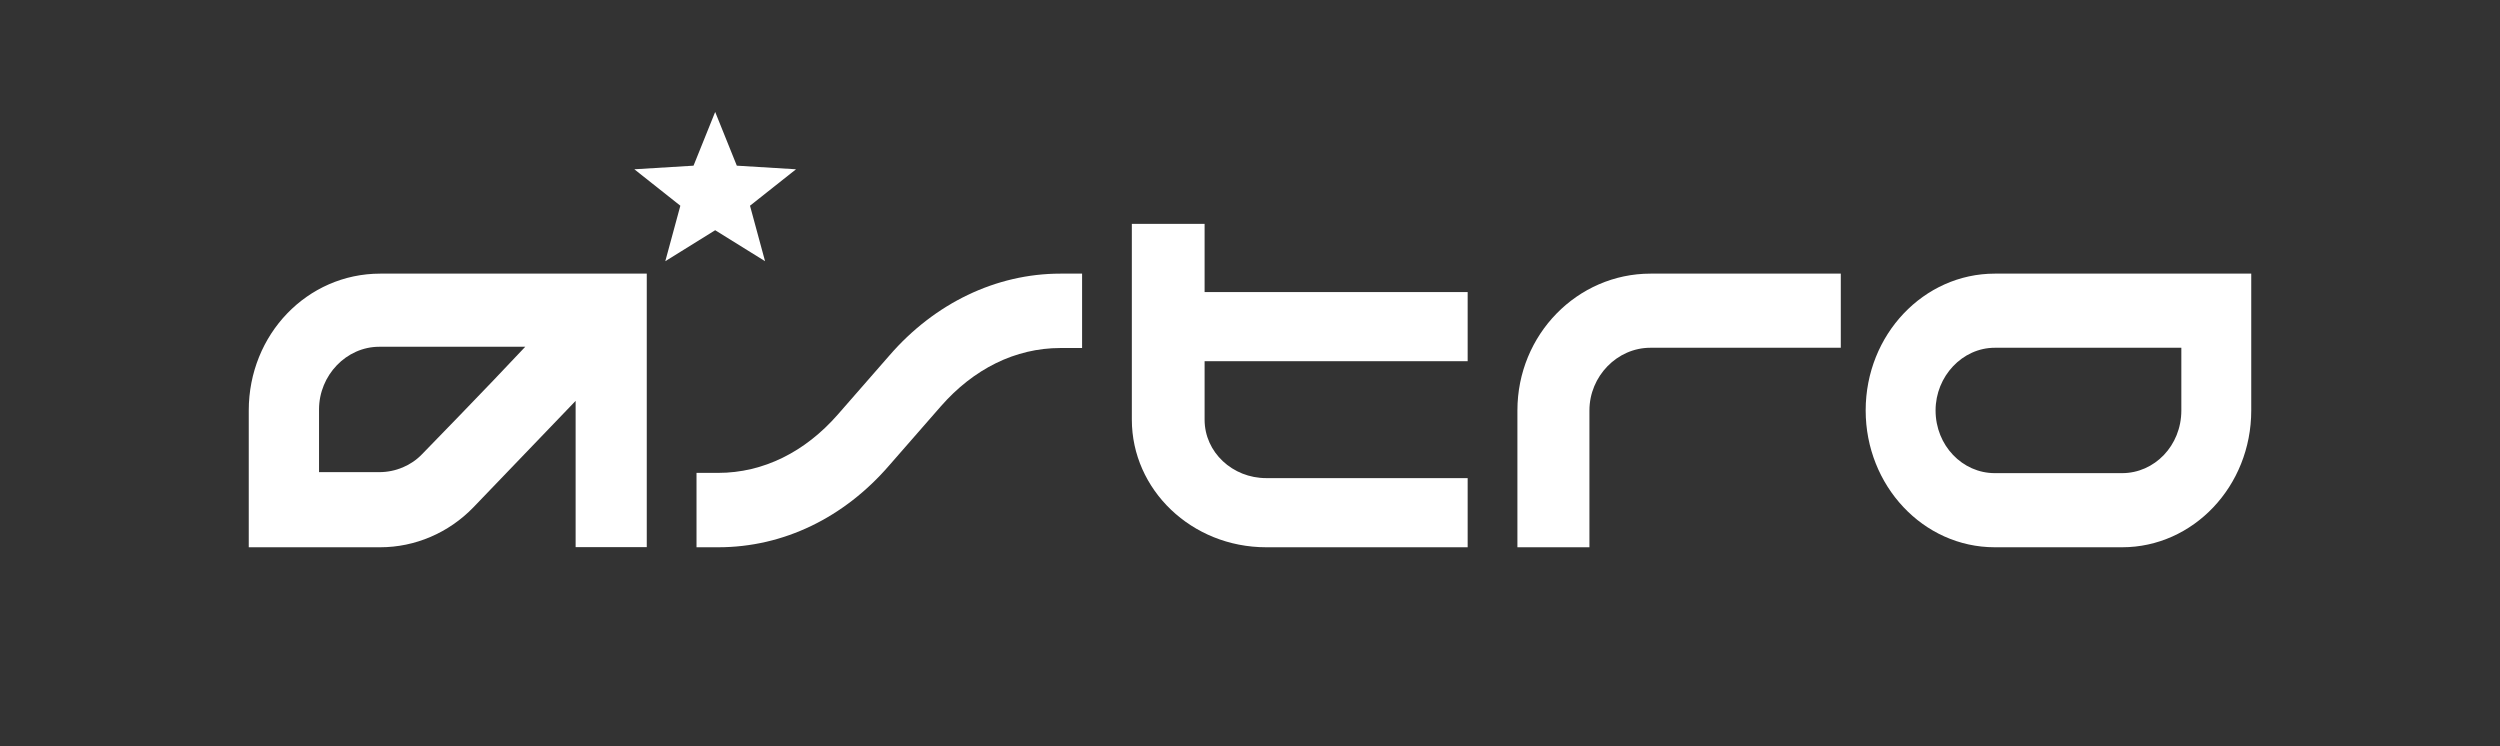
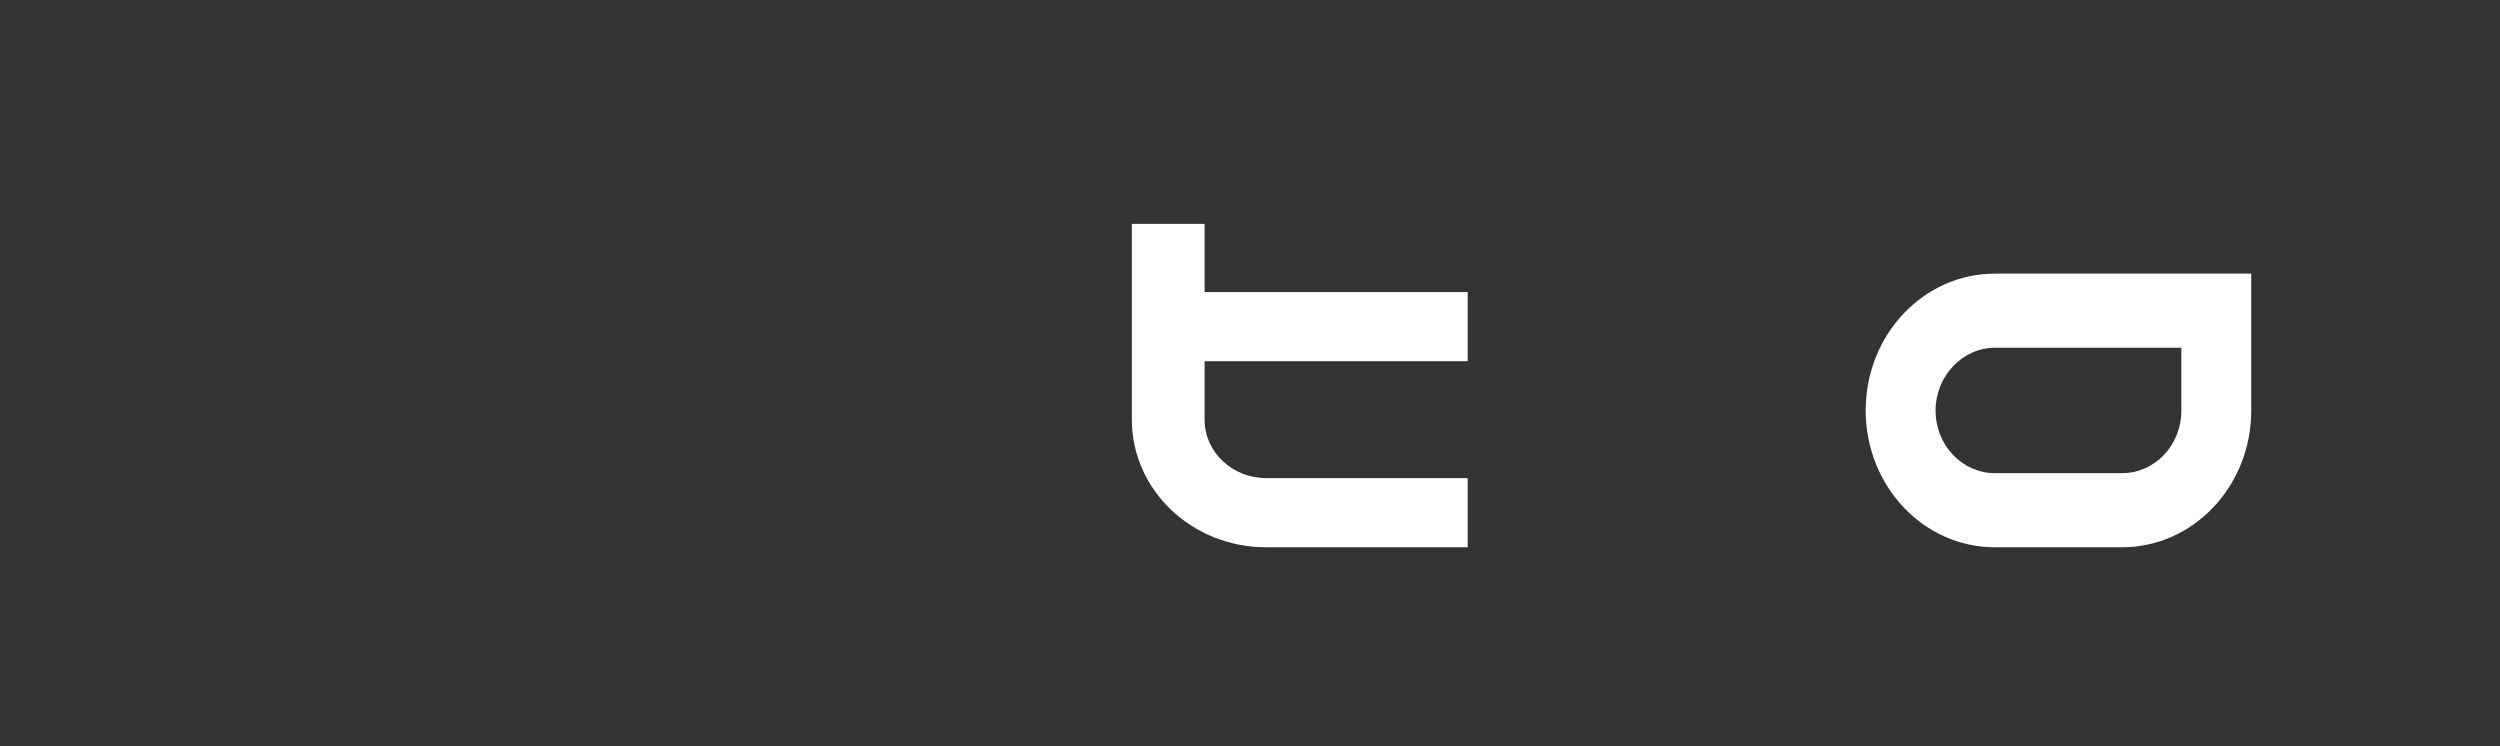
<svg xmlns="http://www.w3.org/2000/svg" version="1.1" id="Layer_1" x="0px" y="0px" viewBox="0 0 201 60" style="enable-background:new 0 0 201 60;" xml:space="preserve">
  <rect x="0" y="0" width="201" height="60" fill="#333333" stroke="none" />
  <style type="text/css">
	.st0{fill:#FFFFFF;}
</style>
  <g id="Page-1">
    <g id="Artboard">
      <g id="logo-white" transform="translate(20, 9)">
-         <polygon id="Shape" class="st0" points="37.5,9.51 33.49,12 34.7,7.54 31,4.61 35.76,4.32 37.5,0 39.24,4.32 44,4.61 40.3,7.54      41.51,12    " />
-         <path id="Shape_00000049920847166970441720000009096256326688568449_" class="st0" d="M51.5,19.59l-4.15,4.75     c-2.62,2.99-5.97,4.68-9.61,4.68H36V35h1.75c5.24,0,10.12-2.38,13.75-6.59l4.15-4.75c2.62-2.99,5.97-4.68,9.61-4.68H67V13h-1.75     C60.09,13,55.14,15.38,51.5,19.59z" />
-         <path id="Shape_00000013163165794576754310000006977328644138535594_" class="st0" d="M10.57,13C4.7,13,0,17.89,0,24v11h10.57     c2.79,0,5.5-1.15,7.49-3.21c0,0,5.14-5.35,8.22-8.56c0,4.35,0,11.76,0,11.76H32V13H10.57z M13.94,27.51     c-0.88,0.92-2.13,1.45-3.45,1.45c0,0-2.28,0-4.84,0c0-2.37,0-5.04,0-5.04c0-2.75,2.2-5.04,4.84-5.04c0,0,5.94,0,11.74,0     C19.23,22.09,13.94,27.51,13.94,27.51z" />
        <path id="Shape_00000075848451781948888910000007518208189762597294_" class="st0" d="M76.85,14.48V9H71v15.74     C71,30.37,75.8,35,81.8,35H98v-5.56H81.8c-2.7,0-4.95-2.07-4.95-4.7v-4.7H98v-5.56H76.85z" />
-         <path id="Shape_00000176030125971112799190000007462426000894735285_" class="st0" d="M112.7,13c-5.87,0-10.7,4.89-10.7,11v11     h5.79V24c0-2.75,2.23-5.04,4.9-5.04H128V13H112.7z" />
        <path id="Shape_00000172415033472841480700000002591614962159392677_" class="st0" d="M140.38,13c-5.7,0-10.38,4.89-10.38,11     c0,6.03,4.61,11,10.38,11h10.24c5.7,0,10.38-4.89,10.38-11V13H140.38z M155.38,24c0,2.83-2.16,5.04-4.76,5.04h-10.24     c-2.6,0-4.76-2.22-4.76-5.04c0-2.75,2.16-5.04,4.76-5.04c0,0,10.89,0,15,0C155.38,21.25,155.38,24,155.38,24z" />
      </g>
    </g>
  </g>
</svg>